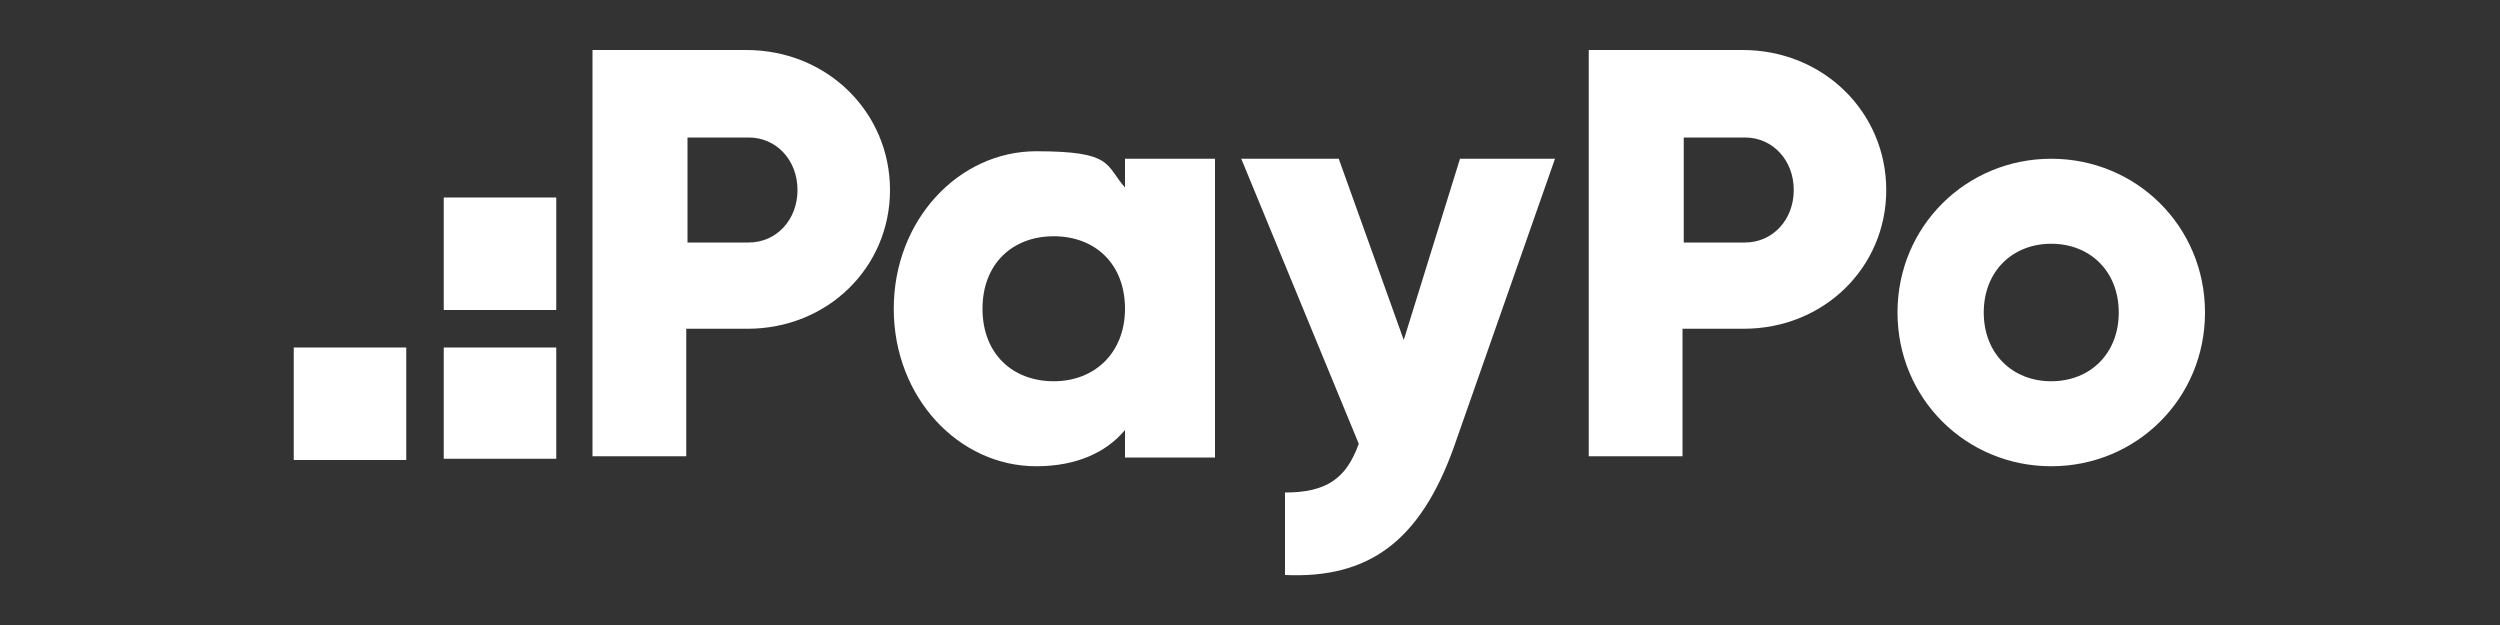
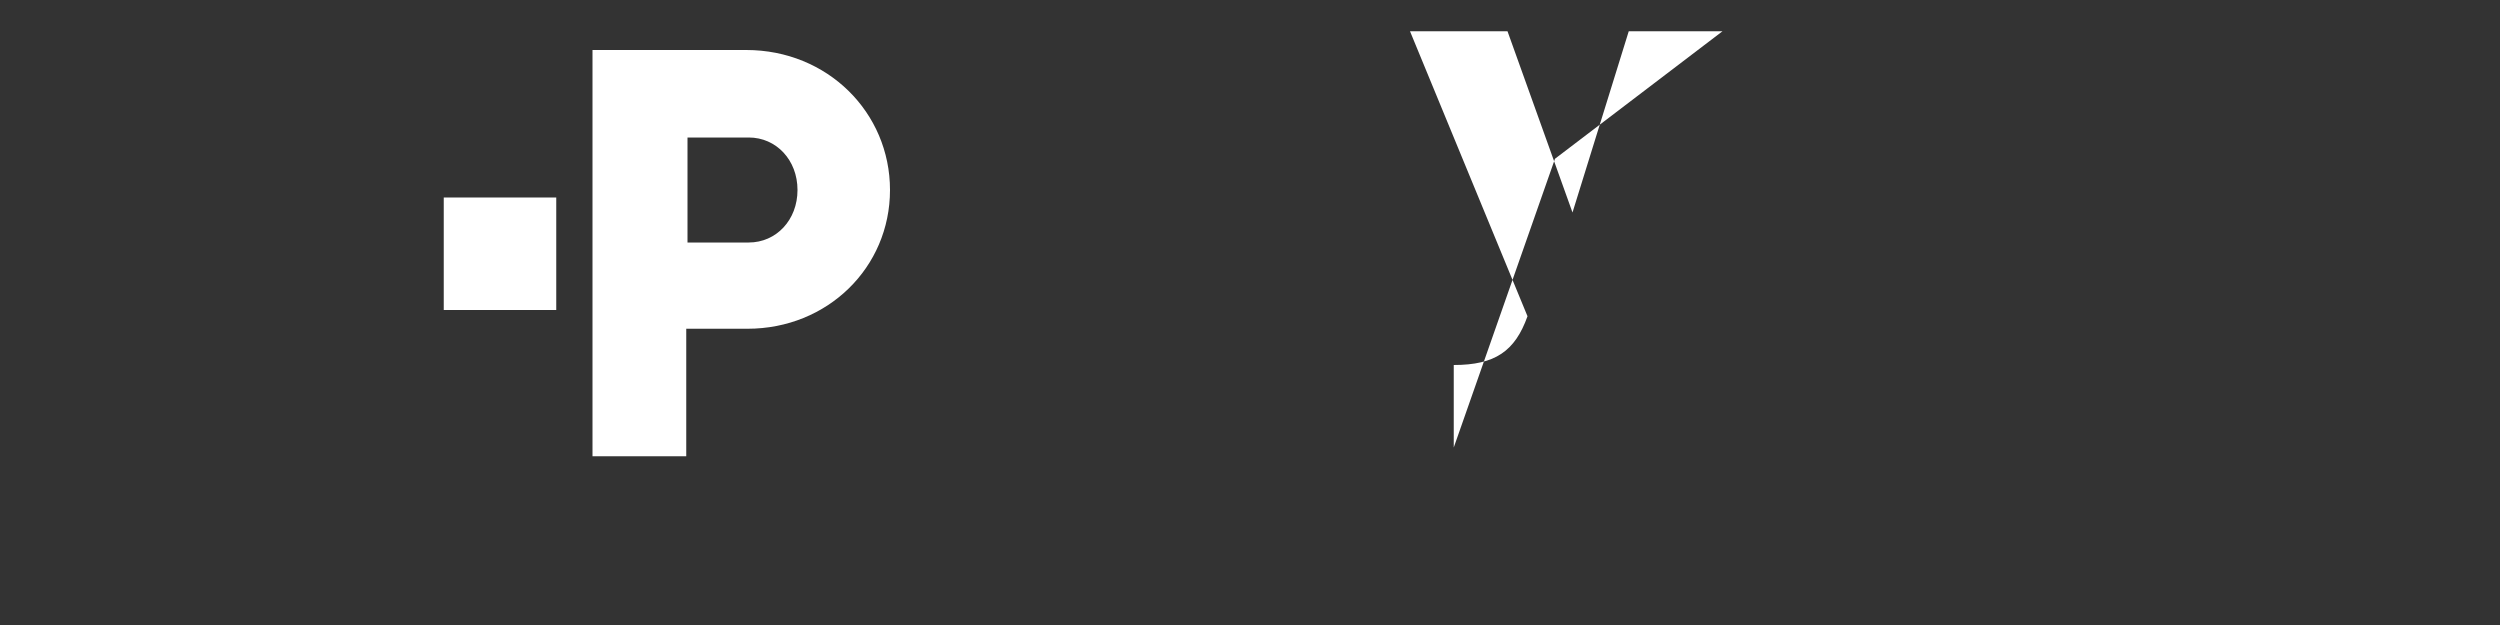
<svg xmlns="http://www.w3.org/2000/svg" id="svg3070" width="200" height="50" version="1.1" viewBox="0 0 200 50">
  <rect x="0" y="0" width="200" height="50" fill="#333333" stroke="none" />
  <defs>
    <style>
      .st0 {
        fill: #fff;
      }
    </style>
  </defs>
  <g>
-     <rect class="st0" x="35.5" y="27.8" width="9" height="8.9" />
    <rect class="st0" x="35.5" y="15.8" width="9" height="9" />
-     <rect class="st0" x="23.5" y="27.8" width="9" height="9" />
  </g>
  <path class="st0" d="M71.2,15.2c0,6.2-5,11.1-11.4,11.1h-4.9v10.2h-7.5V4h12.3c6.5,0,11.5,5,11.5,11.2ZM63.8,15.2c0-2.4-1.7-4.2-3.9-4.2h-4.9v8.4h4.9c2.2,0,3.9-1.8,3.9-4.2Z" />
-   <path class="st0" d="M97.2,12.7v23.9h-7.2v-2.2c-1.5,1.8-3.9,2.9-7.1,2.9-6.2,0-11.4-5.5-11.4-12.6s5.2-12.6,11.4-12.6,5.5,1.1,7.1,2.9v-2.3s7.2,0,7.2,0ZM90,24.7c0-3.6-2.4-5.8-5.7-5.8s-5.7,2.2-5.7,5.8,2.4,5.8,5.7,5.8c3.3,0,5.7-2.3,5.7-5.8Z" />
-   <path class="st0" d="M124.4,12.7l-8.1,23.1c-2.7,7.5-6.8,10.5-13.5,10.2v-6.6c3.3,0,4.9-1.1,5.9-3.9l-9.4-22.8h7.8l5.2,14.5,4.5-14.5s7.5,0,7.5,0Z" />
-   <path class="st0" d="M150.9,15.2c0,6.2-5,11.1-11.4,11.1h-4.9v10.2h-7.5V4h12.3c6.5,0,11.5,5,11.5,11.2ZM143.5,15.2c0-2.4-1.7-4.2-3.9-4.2h-4.9v8.4h4.9c2.2,0,3.9-1.8,3.9-4.2Z" />
-   <path class="st0" d="M151.8,25c0-6.9,5.5-12.3,12.3-12.3s12.3,5.4,12.3,12.3-5.5,12.3-12.3,12.3-12.3-5.4-12.3-12.3ZM169.5,25c0-3.3-2.3-5.5-5.4-5.5s-5.4,2.2-5.4,5.5,2.3,5.5,5.4,5.5,5.4-2.2,5.4-5.5Z" />
+   <path class="st0" d="M124.4,12.7l-8.1,23.1v-6.6c3.3,0,4.9-1.1,5.9-3.9l-9.4-22.8h7.8l5.2,14.5,4.5-14.5s7.5,0,7.5,0Z" />
</svg>